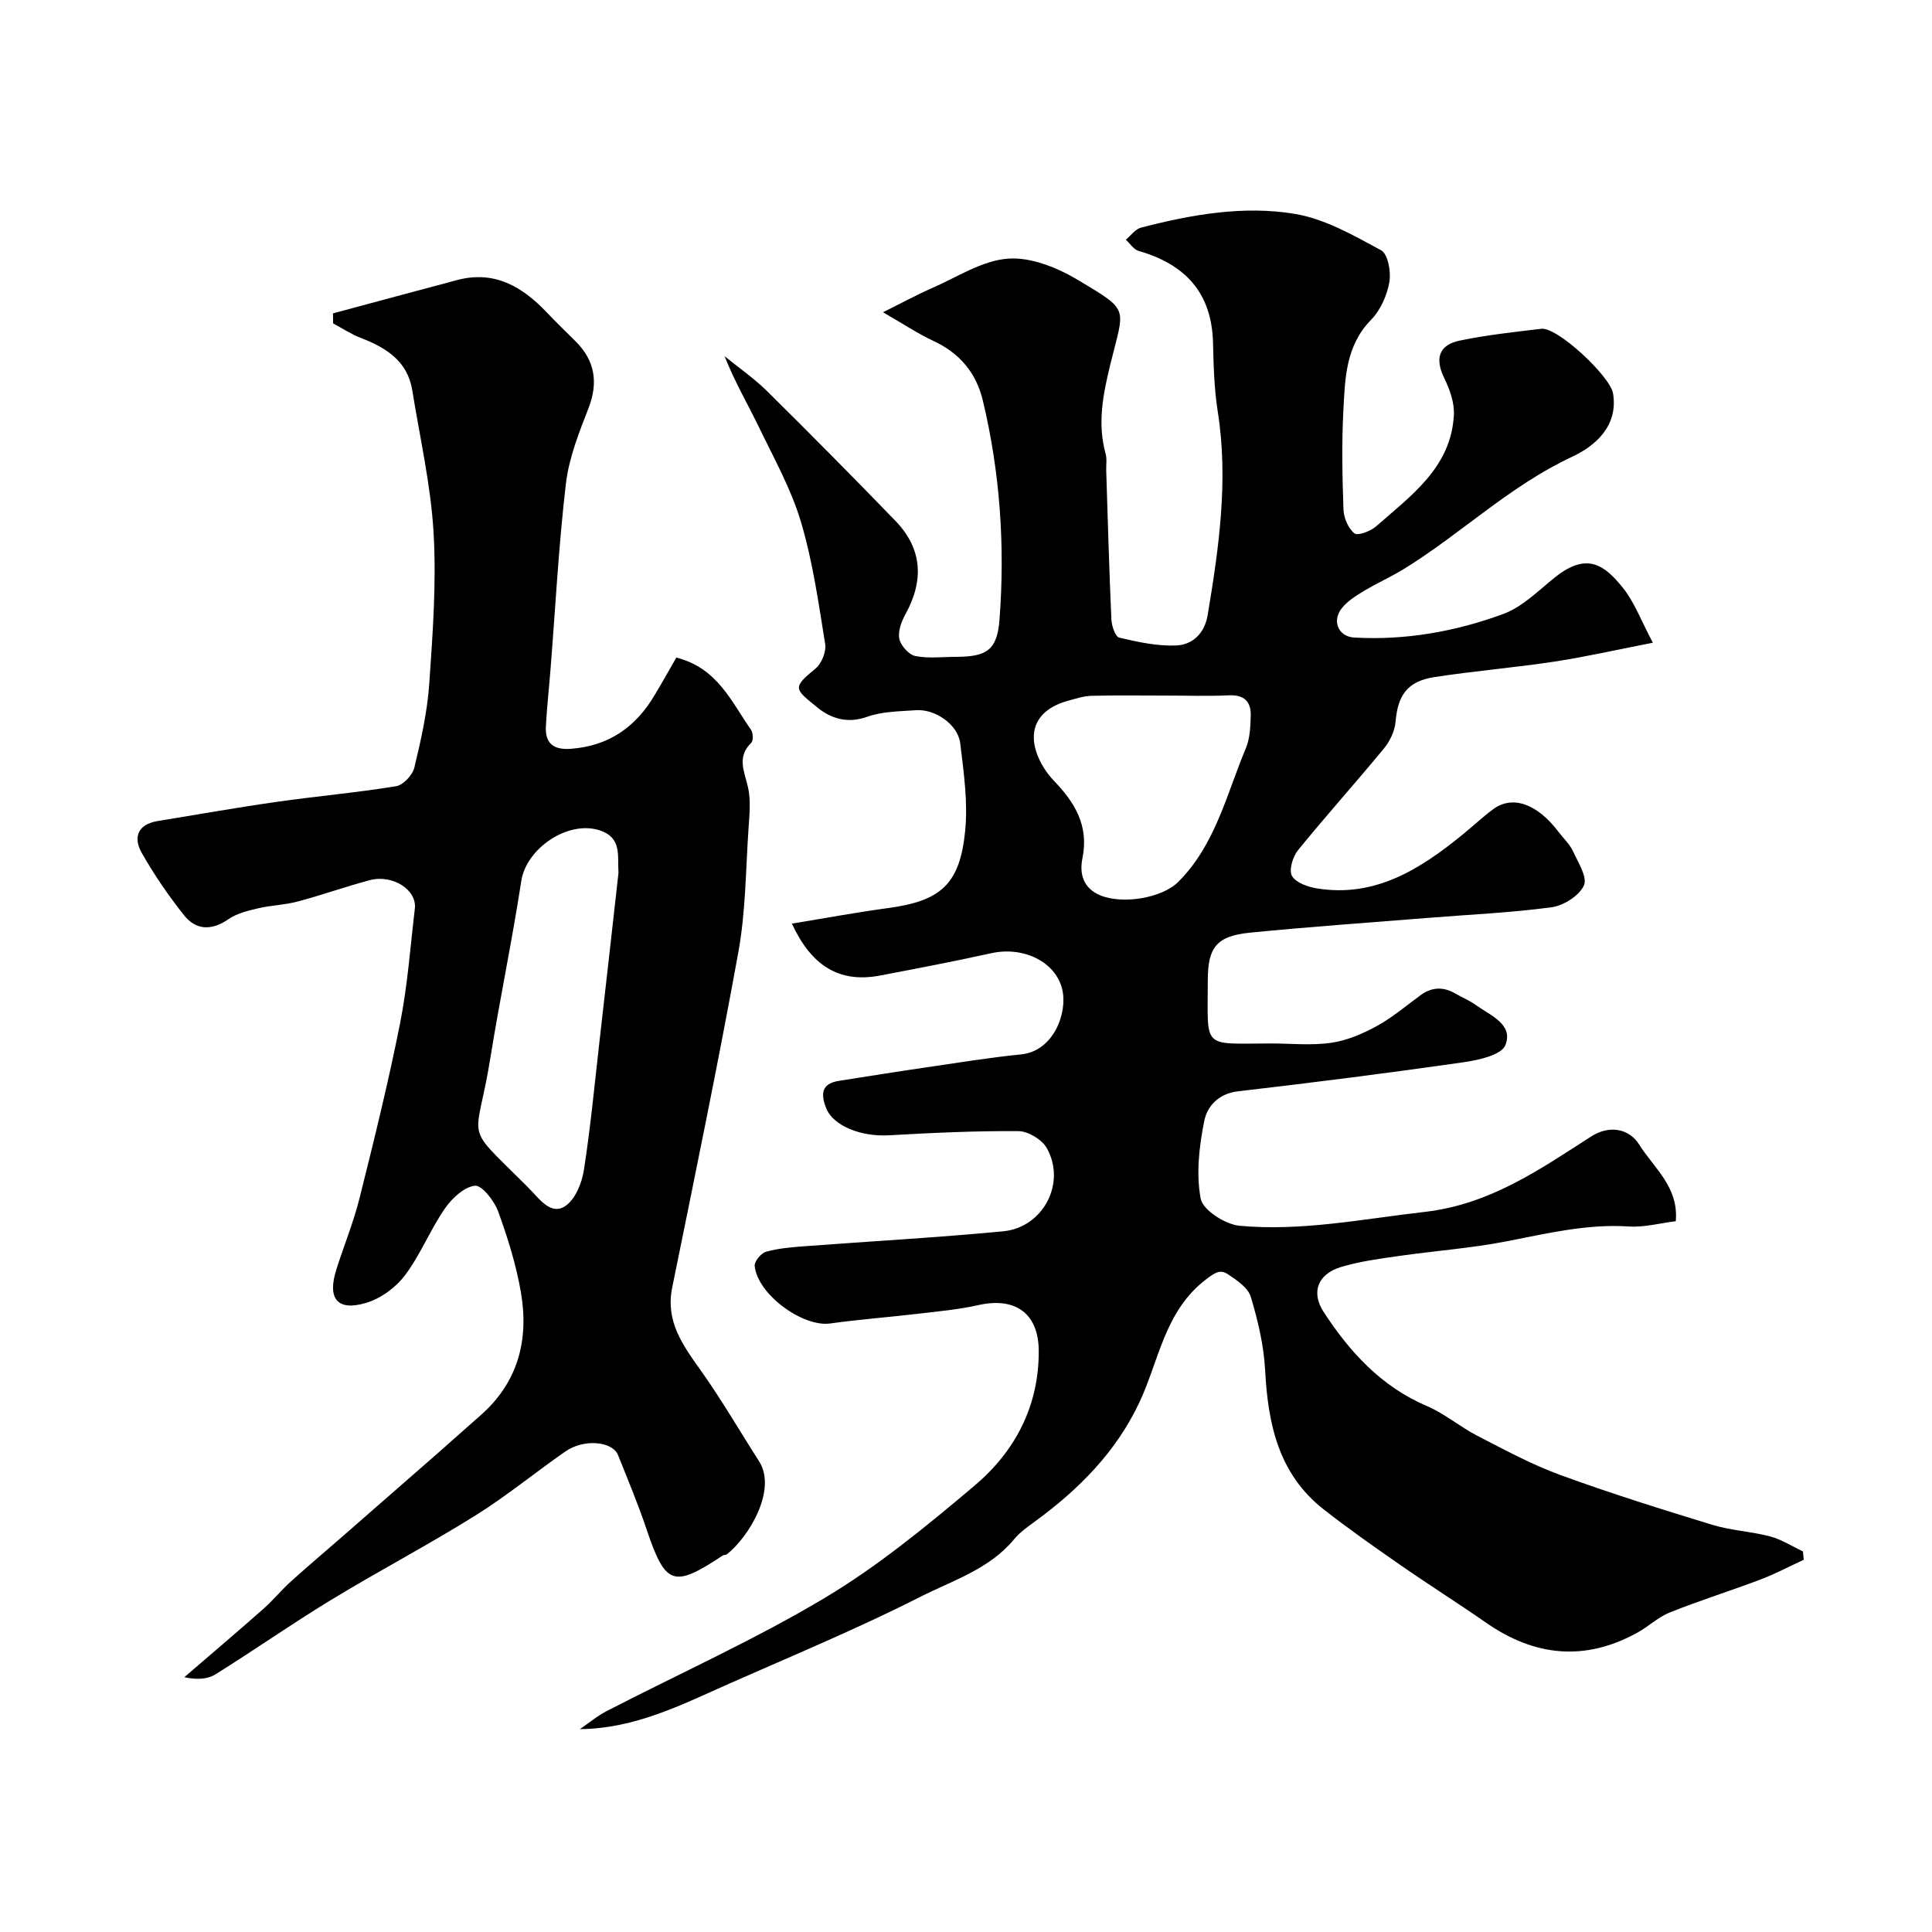
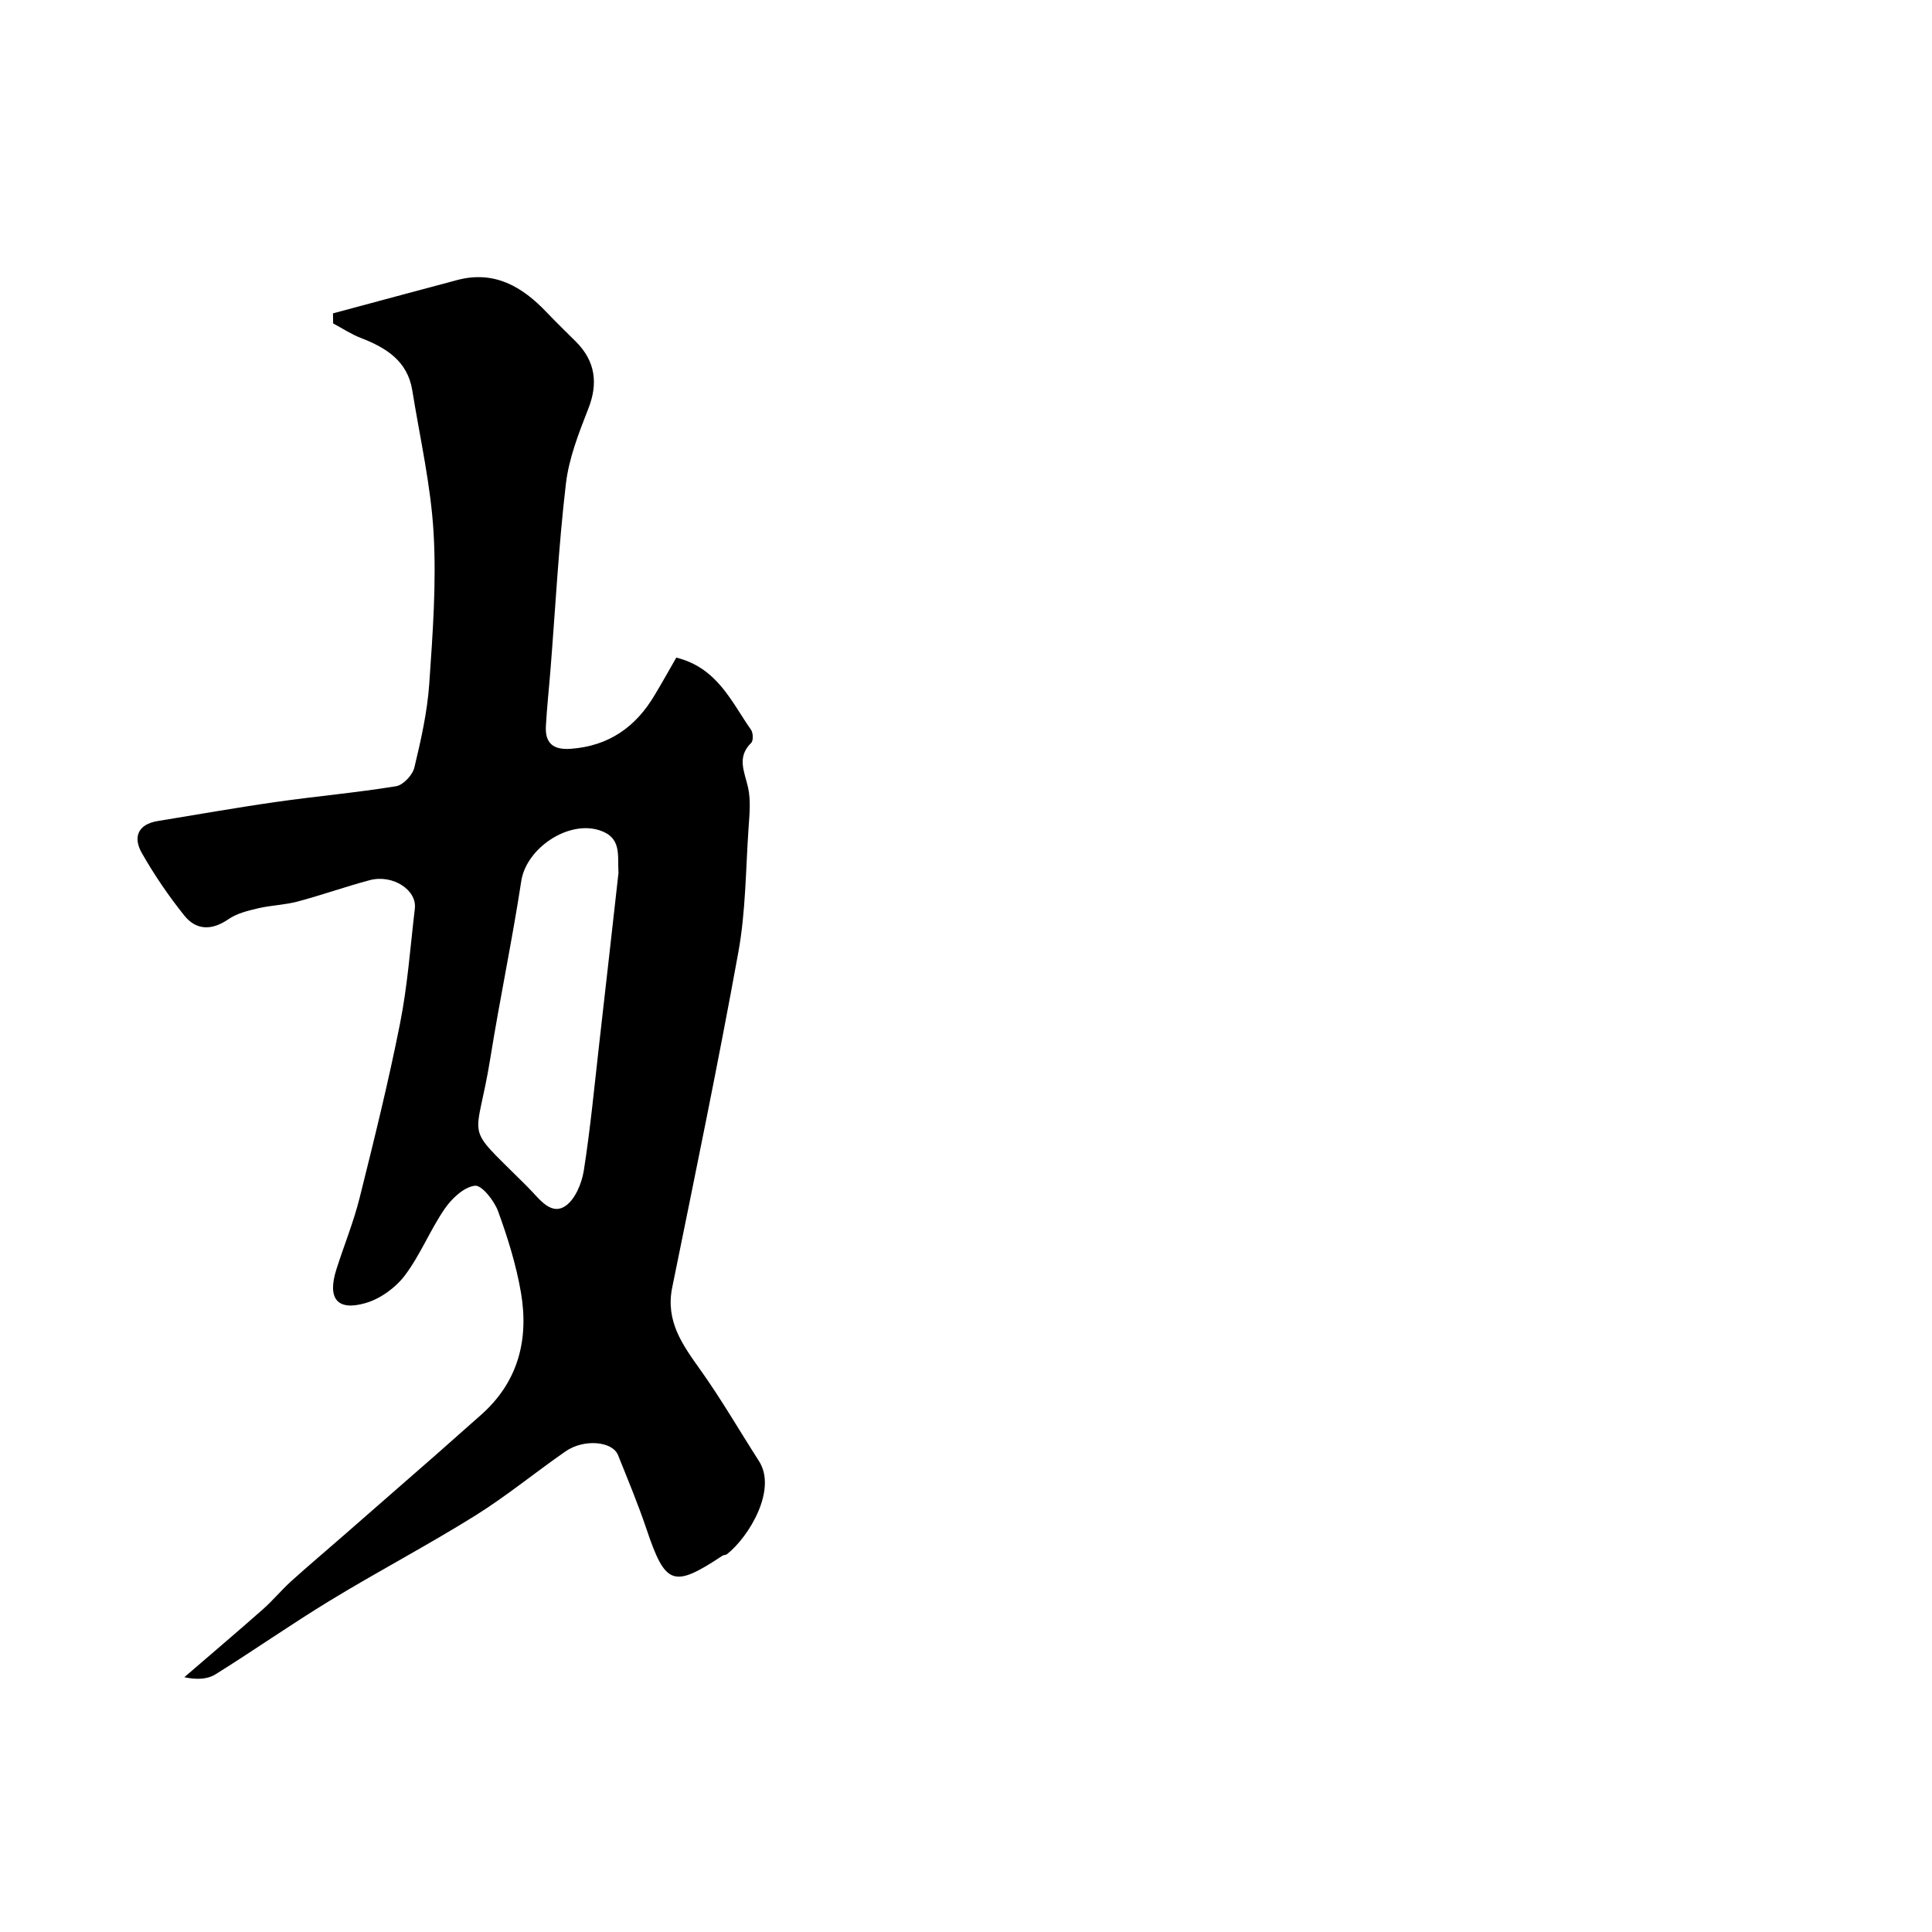
<svg xmlns="http://www.w3.org/2000/svg" enable-background="new 0 0 400 400" viewBox="0 0 400 400">
-   <path d="m163.95 191.22c7.01-1.14 13.37-2.33 19.77-3.19 10.92-1.47 14.97-4.77 16.1-15.92.61-5.99-.29-12.2-1.02-18.24-.46-3.85-5.19-7.11-9.13-6.83-3.43.24-7.03.25-10.19 1.38-4.02 1.44-7.46.32-10.17-1.88-4.84-3.93-5.38-4.09-.46-8.13 1.26-1.03 2.25-3.5 1.99-5.09-1.37-8.49-2.57-17.08-5.02-25.29-2.01-6.75-5.54-13.07-8.63-19.47-2.34-4.84-5.07-9.49-7.17-14.81 2.95 2.4 6.12 4.59 8.82 7.25 8.95 8.85 17.8 17.79 26.55 26.84 5.62 5.82 5.91 12.37 2.06 19.36-.83 1.51-1.58 3.53-1.25 5.08.3 1.4 1.96 3.26 3.3 3.54 2.72.55 5.63.17 8.47.17 6.42-.01 8.49-1.47 8.97-7.74 1.15-15.25.12-30.39-3.45-45.31-1.38-5.78-4.81-9.82-10.24-12.36-3.2-1.49-6.17-3.48-10.43-5.93 3.96-1.97 6.97-3.61 10.1-4.98 5.2-2.27 10.37-5.71 15.75-6.12 4.75-.37 10.28 1.88 14.57 4.45 10.86 6.51 9.54 5.49 6.61 17.57-1.51 6.21-2.67 12.13-.94 18.39.3 1.09.08 2.32.12 3.49.33 10.27.61 20.54 1.07 30.8.06 1.33.81 3.57 1.62 3.76 3.85.91 7.86 1.79 11.78 1.63 3.41-.14 5.9-2.51 6.53-6.27 2.33-13.98 4.34-27.94 2.09-42.17-.74-4.7-.86-9.51-.98-14.28-.27-10.33-5.78-16.21-15.38-18.96-1.03-.29-1.79-1.53-2.67-2.33 1.04-.86 1.96-2.19 3.14-2.5 10.45-2.71 21.2-4.62 31.85-2.85 6.23 1.04 12.18 4.46 17.87 7.54 1.41.77 2.08 4.5 1.7 6.61-.5 2.75-1.83 5.79-3.77 7.77-5.28 5.38-5.4 12.13-5.75 18.78-.36 6.81-.22 13.67.02 20.49.06 1.74.98 3.92 2.26 4.95.71.56 3.37-.44 4.52-1.46 7.22-6.37 15.52-12.18 16.08-23.07.13-2.52-.86-5.29-2-7.62-1.97-4.03-1.12-6.84 3.16-7.74 5.57-1.17 11.27-1.78 16.94-2.46 3.34-.4 14.27 9.84 14.85 13.37 1.13 6.79-3.73 10.92-8.47 13.13-12.79 5.96-22.82 15.77-34.58 23.08-2.77 1.72-5.78 3.05-8.57 4.73-1.67 1.01-3.44 2.12-4.6 3.63-2.03 2.66-.57 5.81 2.64 5.99 10.63.6 20.98-1.25 30.85-4.88 3.98-1.46 7.3-4.86 10.74-7.61 6.75-5.4 10.39-2.32 14.04 2.2 2.37 2.94 3.72 6.7 6.2 11.36-7.47 1.45-13.89 2.92-20.39 3.91-8.25 1.25-16.58 1.93-24.82 3.2-5.61.86-7.61 3.76-8.06 9.24-.16 1.91-1.16 4.02-2.4 5.53-5.85 7.11-12.02 13.95-17.82 21.1-1.08 1.33-1.91 4.15-1.22 5.32.84 1.42 3.34 2.28 5.25 2.58 11.95 1.89 21.16-3.94 29.88-11 2.17-1.76 4.21-3.69 6.44-5.36 4.05-3.04 9.19-1.22 13.67 4.72.98 1.3 2.26 2.47 2.92 3.91 1.07 2.32 3.05 5.42 2.27 7.11-.98 2.13-4.2 4.17-6.69 4.51-8.48 1.14-17.06 1.51-25.6 2.2-12.29.99-24.6 1.84-36.87 3.06-6.9.69-8.71 3.06-8.71 9.84 0 14.47-1.39 13.11 13.08 13.1 4.17 0 8.4.45 12.48-.14 3.25-.47 6.5-1.86 9.42-3.46 3.24-1.77 6.1-4.23 9.11-6.42 2.34-1.7 4.71-1.75 7.18-.31 1.41.82 2.95 1.45 4.26 2.39 2.98 2.15 7.8 3.96 6.08 8.29-.81 2.04-5.56 3.1-8.67 3.54-15.55 2.23-31.13 4.21-46.73 6.02-3.99.46-6.32 3.11-6.92 6.04-1.07 5.28-1.74 10.99-.76 16.18.45 2.37 5.08 5.33 8.04 5.61 12.86 1.19 25.52-1.41 38.29-2.86 13.54-1.55 23.79-8.74 34.52-15.63 3.58-2.3 7.74-1.82 9.97 1.73 3.04 4.83 8.17 8.74 7.54 15.82-3.29.4-6.54 1.3-9.72 1.09-8.69-.57-16.95 1.45-25.35 3.08-7.36 1.43-14.9 1.97-22.34 3.04-4.02.58-8.1 1.11-11.96 2.29-4.71 1.45-6.22 5.17-3.52 9.31 5.39 8.27 11.91 15.42 21.35 19.45 3.69 1.57 6.86 4.31 10.45 6.16 5.62 2.9 11.24 5.94 17.15 8.11 10.38 3.79 20.94 7.1 31.51 10.33 3.87 1.18 8.04 1.36 11.96 2.4 2.37.63 4.54 2.04 6.8 3.1.06.58.11 1.16.17 1.73-2.96 1.37-5.86 2.91-8.9 4.07-6.24 2.36-12.62 4.36-18.81 6.83-2.42.97-4.43 2.92-6.75 4.2-10.83 5.97-21.21 4.94-31.26-2.03-5.89-4.09-11.97-7.93-17.86-12.02-5.33-3.7-10.66-7.44-15.77-11.44-9.38-7.33-11.58-17.67-12.17-28.87-.27-5.11-1.49-10.26-2.97-15.18-.56-1.87-2.87-3.43-4.7-4.65-1.52-1.01-2.5-.54-4.5.99-8.69 6.61-9.76 16.83-13.89 25.58-4.83 10.24-12.56 18-21.6 24.6-1.52 1.11-3.11 2.23-4.29 3.65-5.13 6.23-12.75 8.55-19.48 11.97-12.93 6.56-26.36 12.13-39.63 18-9.77 4.33-19.36 9.25-30.81 9.37 1.85-1.26 3.59-2.73 5.57-3.75 15.06-7.78 30.6-14.74 45.12-23.42 11.02-6.58 21.12-14.89 30.98-23.21 8.41-7.09 13.37-16.46 13.33-27.9-.02-7.76-4.79-11.25-12.52-9.51-4.12.93-8.37 1.3-12.57 1.8-6.02.71-12.08 1.16-18.08 2-5.67.8-15.05-6.01-15.64-11.91-.09-.93 1.31-2.64 2.33-2.93 2.48-.71 5.13-.93 7.73-1.13 13.79-1.04 27.6-1.8 41.37-3.11 8.33-.79 13.12-10.04 9.04-17.24-1-1.76-3.83-3.48-5.84-3.5-8.93-.07-17.87.35-26.79.86-5.91.34-11.64-1.99-13.06-5.66-1.12-2.89-.98-5.04 2.65-5.61 5.95-.93 11.9-1.89 17.86-2.76 6.62-.97 13.23-2.05 19.87-2.72 6.73-.67 9.64-8.58 8.53-13.4-1.33-5.78-8.05-9.02-14.7-7.55-7.64 1.69-15.32 3.15-23 4.62-8.62 1.64-14.3-2.13-18.29-10.75zm76.97-47.21c-4.99 0-9.98-.08-14.96.05-1.59.04-3.18.58-4.74 1-6.84 1.81-8.99 6.76-5.6 13.05.69 1.28 1.57 2.5 2.58 3.54 4.32 4.48 7.28 9.3 5.91 16.01-.64 3.12.06 6.21 3.71 7.72 4.56 1.88 12.72.61 16.13-2.8 7.69-7.68 9.99-18.12 13.99-27.67.85-2.03.95-4.46 1.01-6.72.08-2.92-1.34-4.39-4.56-4.23-4.49.21-8.98.04-13.47.05z" fill="#000001" />
  <path d="m140.02 136.15c8.52 2.12 11.4 9.15 15.47 14.94.45.64.5 2.26.04 2.71-3.06 2.99-1.37 6-.65 9.26.6 2.71.28 5.68.09 8.51-.58 8.53-.58 17.18-2.1 25.55-4.21 23.22-9 46.33-13.7 69.46-1.41 6.96 2.13 11.84 5.83 17.03 4.34 6.09 8.1 12.6 12.14 18.9 3.81 5.93-2.1 15.71-6.63 19.27-.24.19-.67.13-.93.31-10.18 6.75-11.81 6.12-15.71-5.45-1.75-5.2-3.87-10.28-5.91-15.37-1.16-2.89-7.07-3.42-10.87-.78-6.31 4.38-12.27 9.3-18.78 13.35-9.79 6.1-20.02 11.48-29.87 17.47-8.07 4.91-15.82 10.35-23.84 15.35-1.66 1.03-3.89 1.14-6.44.59 5.44-4.69 10.91-9.33 16.29-14.08 2.05-1.81 3.8-3.95 5.83-5.79 3.53-3.19 7.18-6.26 10.76-9.39 6.51-5.68 13.01-11.35 19.5-17.04 2.98-2.61 5.91-5.27 8.89-7.87 7.83-6.83 10.1-15.65 8.43-25.45-.98-5.73-2.74-11.38-4.74-16.86-.8-2.19-3.39-5.45-4.8-5.28-2.27.27-4.78 2.64-6.24 4.76-3.04 4.42-5.05 9.57-8.27 13.83-1.92 2.54-5.07 4.82-8.11 5.7-5.92 1.72-7.97-.94-6.05-6.98 1.57-4.95 3.56-9.79 4.81-14.81 2.99-11.97 5.96-23.97 8.36-36.07 1.56-7.84 2.13-15.87 3.07-23.82.45-3.86-4.6-7.13-9.34-5.87-5.01 1.33-9.91 3.09-14.92 4.42-2.66.71-5.49.77-8.17 1.4-2.12.5-4.4 1.04-6.13 2.24-3.46 2.39-6.69 2.37-9.2-.77-3.25-4.07-6.22-8.42-8.79-12.95-1.8-3.18-.85-5.9 3.29-6.58 8.19-1.33 16.36-2.79 24.58-3.96 8.25-1.18 16.57-1.91 24.79-3.25 1.48-.24 3.42-2.31 3.79-3.87 1.37-5.69 2.67-11.48 3.08-17.3.72-10.41 1.5-20.9.9-31.28-.57-9.89-2.83-19.68-4.41-29.5-.98-6.1-5.42-8.84-10.65-10.86-2-.77-3.83-1.99-5.74-3.01-.01-.69-.02-1.38-.03-2.08 8.56-2.3 17.11-4.61 25.67-6.89 7.76-2.07 13.54 1.36 18.63 6.73 1.95 2.06 4 4.02 6 6.02 4.04 4.04 4.6 8.64 2.6 13.78-1.98 5.07-4.06 10.32-4.68 15.66-1.5 12.74-2.16 25.58-3.18 38.38-.31 3.94-.75 7.86-.96 11.8-.19 3.54 1.55 4.94 5.17 4.67 7.87-.58 13.45-4.52 17.36-11.14 1.5-2.49 2.92-5.04 4.47-7.74zm-11.97 44.58c-.23-3.7.73-7.34-3.97-8.84-6.48-2.07-15.12 3.72-16.16 10.54-1.87 12.23-4.43 24.36-6.39 36.58-2.88 17.96-5.82 13.26 6.77 25.8.59.59 1.19 1.17 1.75 1.78 1.94 2.07 4.24 4.99 7.01 3.1 2.03-1.39 3.39-4.69 3.81-7.33 1.37-8.73 2.2-17.54 3.2-26.33 1.36-11.9 2.69-23.78 3.98-35.3z" fill="#000001" />
</svg>